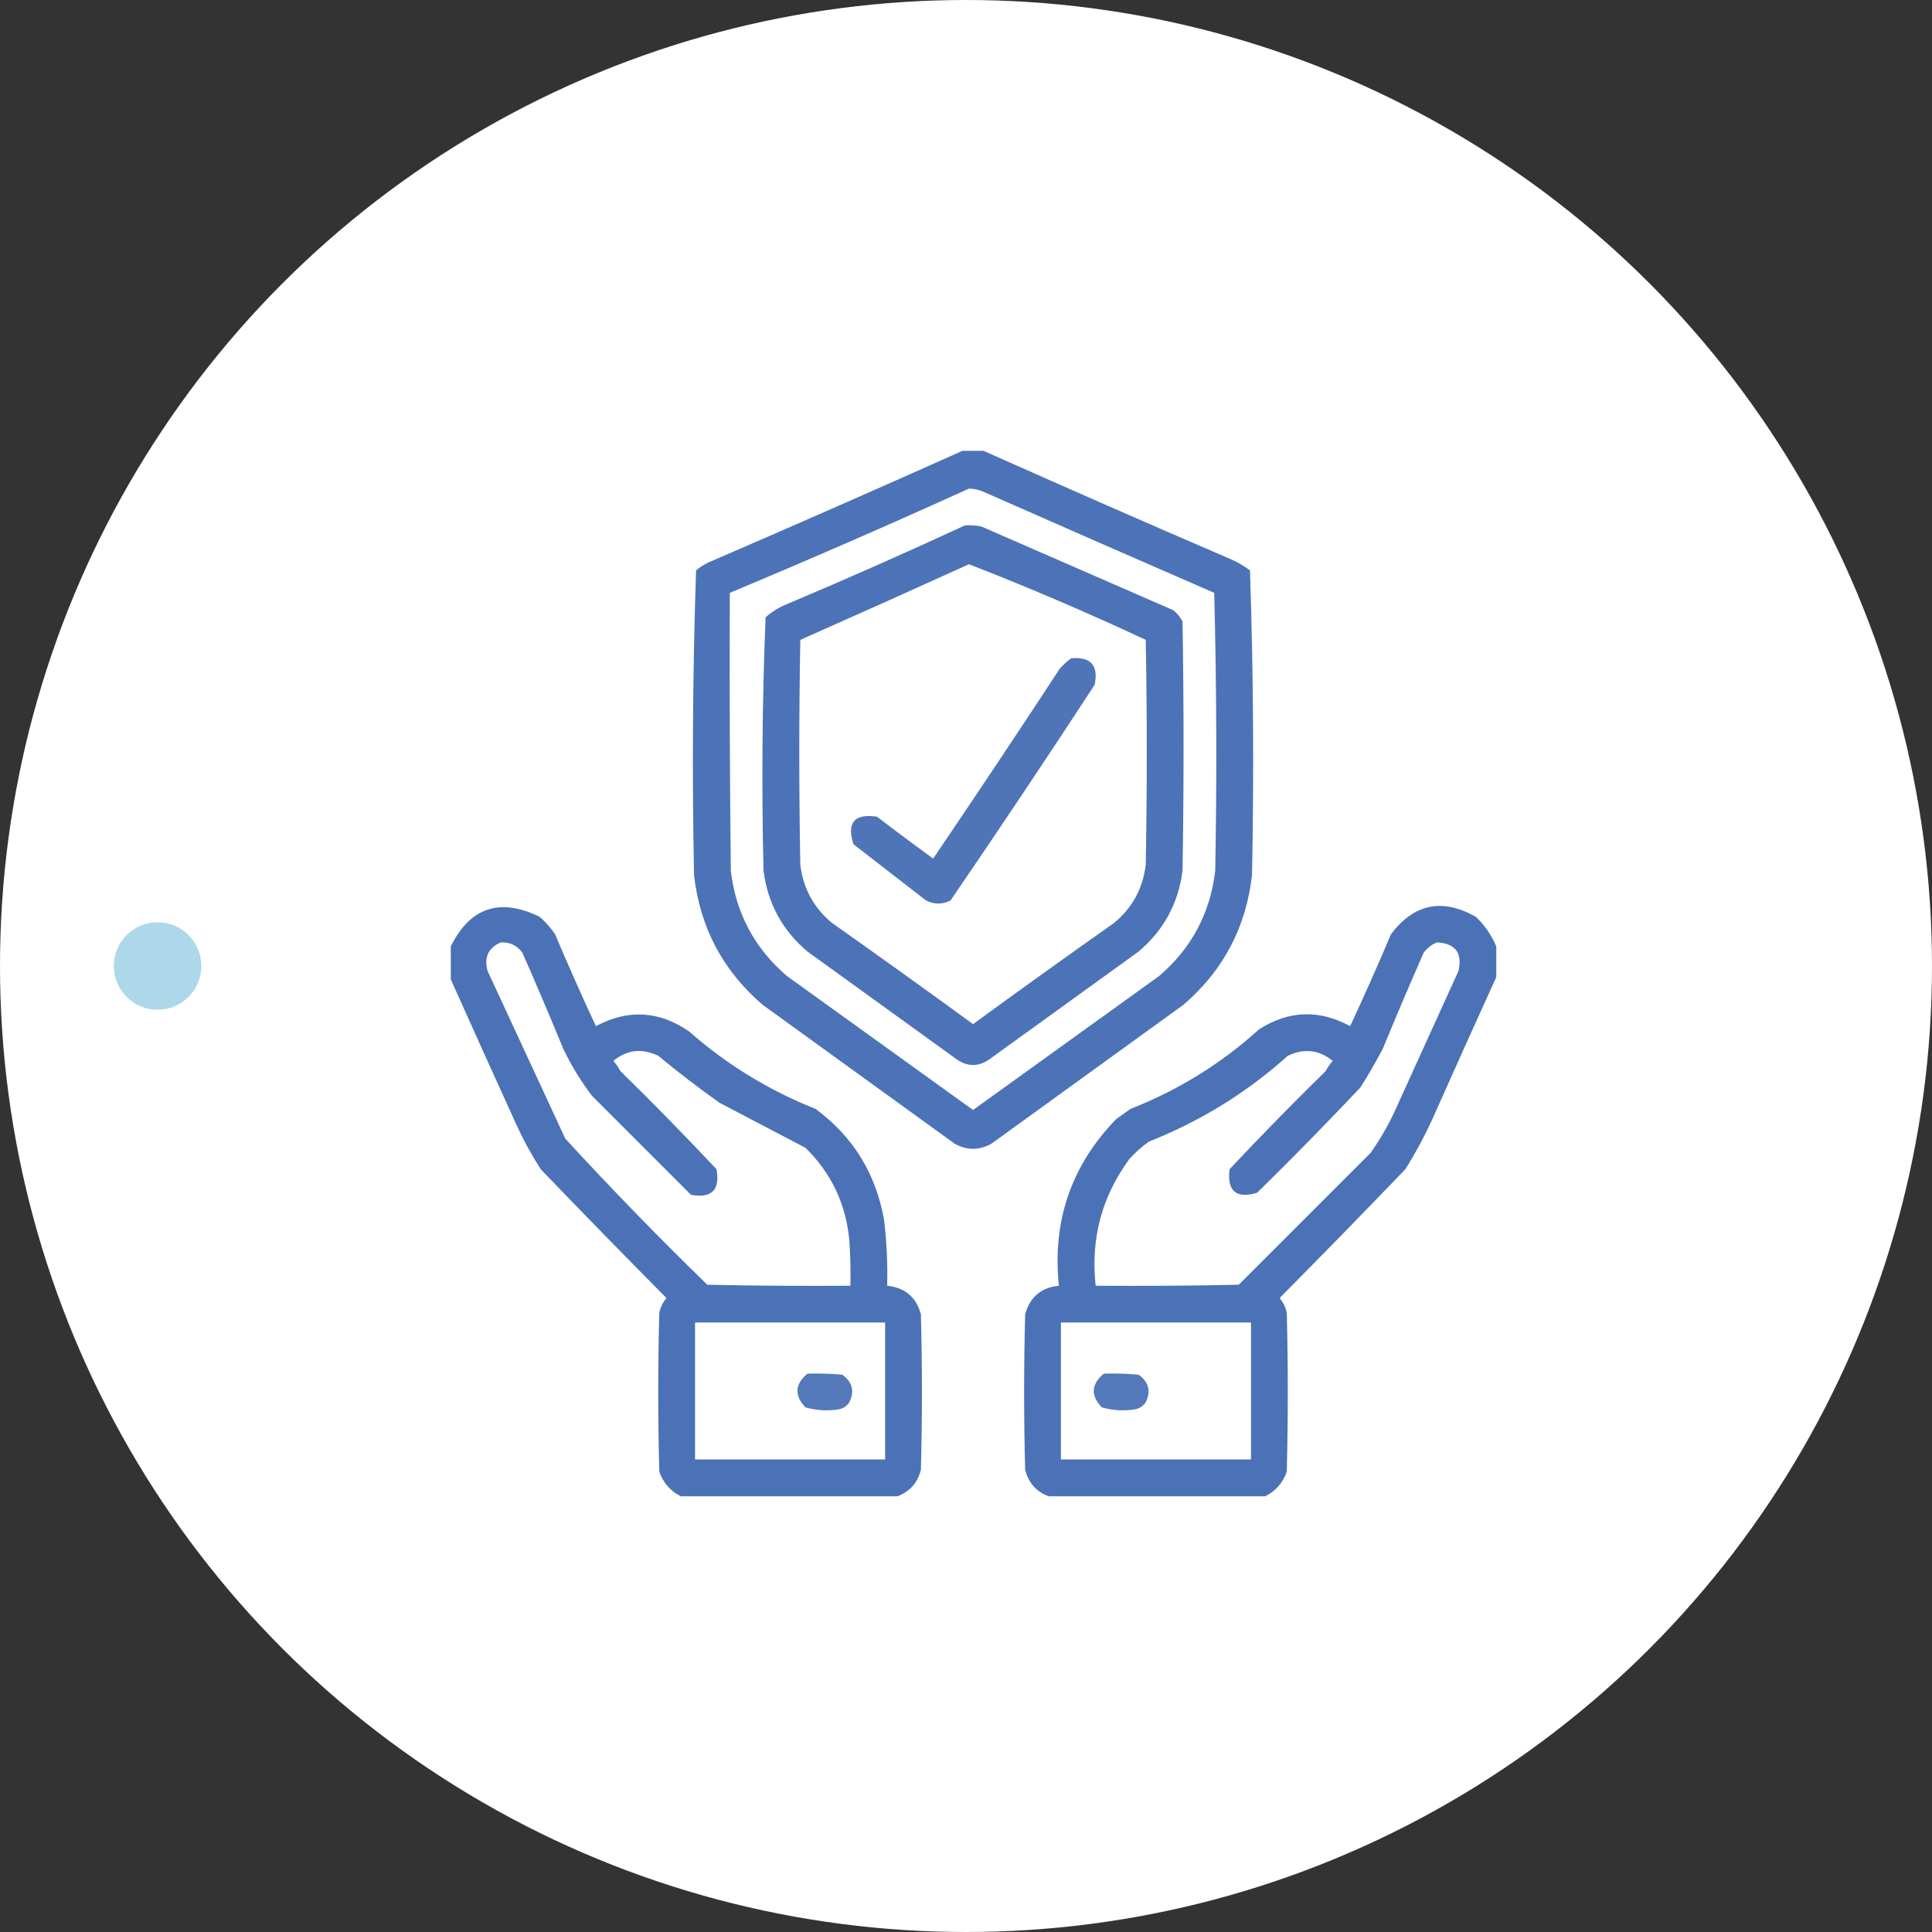
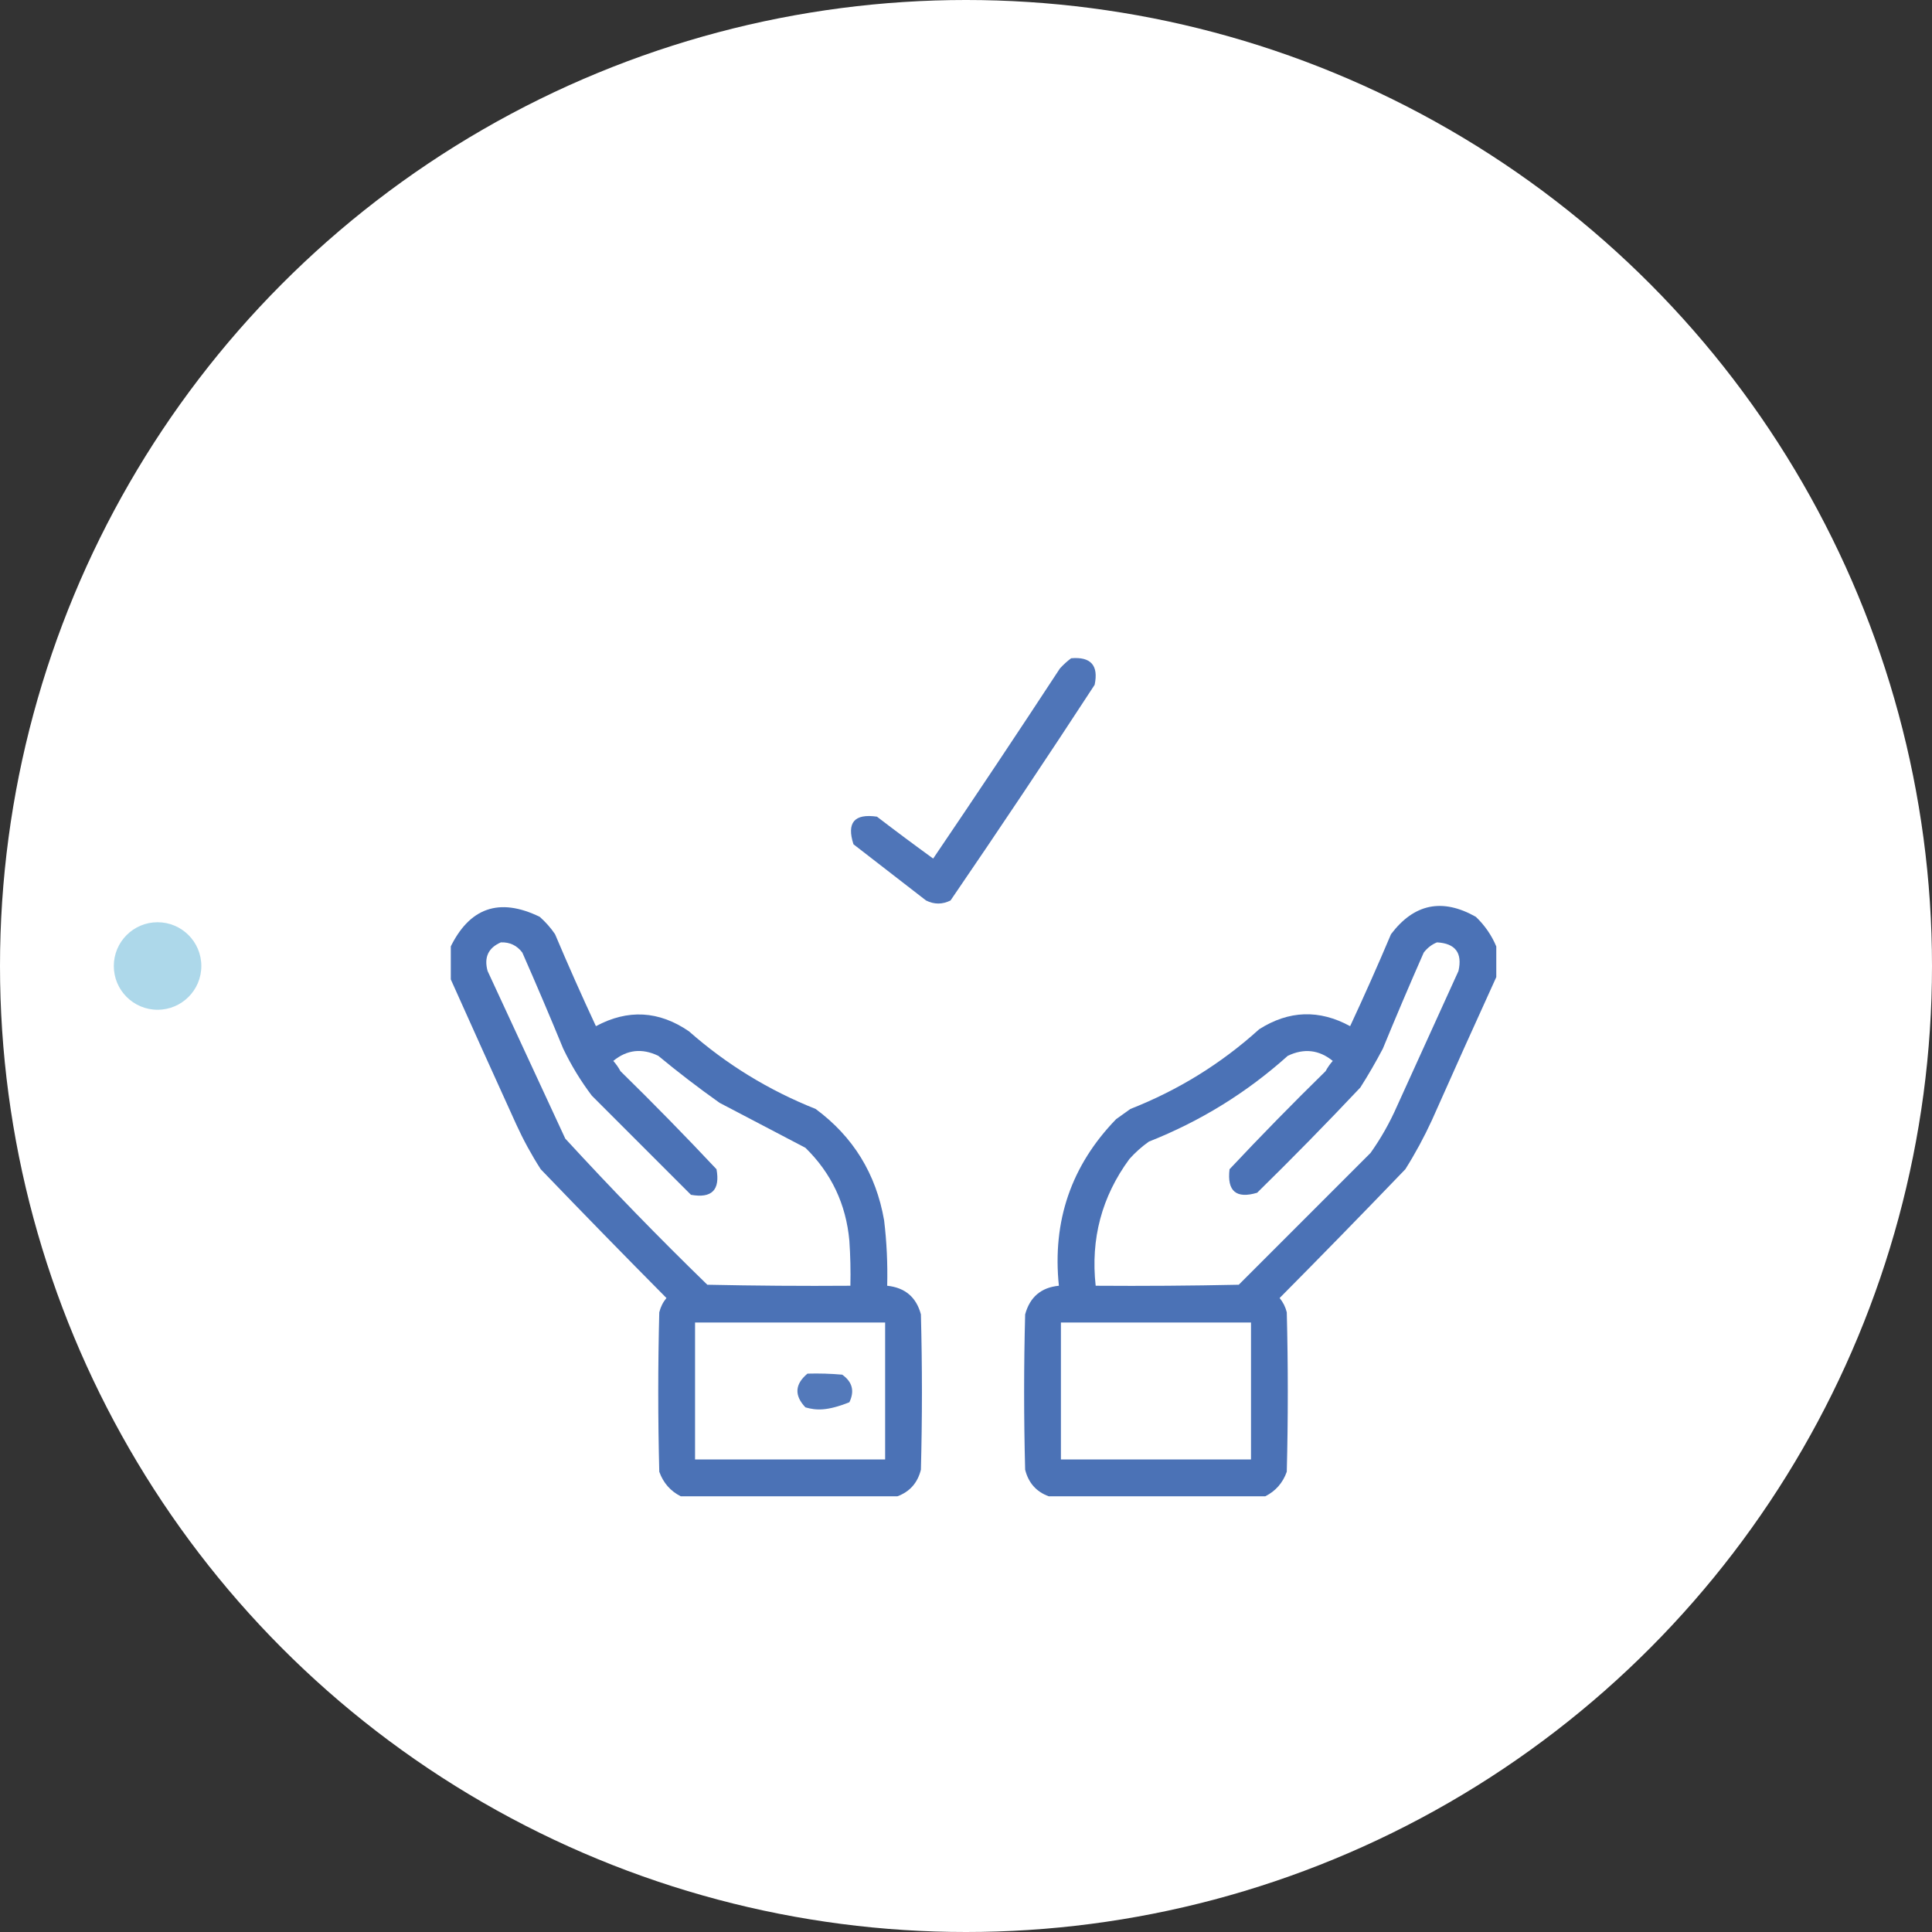
<svg xmlns="http://www.w3.org/2000/svg" width="120" height="120" viewBox="0 0 120 120" fill="none">
  <rect x="0" y="0" width="120" height="120" fill="#333333" stroke="none" />
  <circle cx="60" cy="60" r="60" fill="white" />
  <g clip-path="url(#clip0_2041_107)">
-     <path opacity="0.936" fill-rule="evenodd" clip-rule="evenodd" d="M59.929 27.936C60.267 27.936 60.606 27.936 60.944 27.936C66.081 30.229 71.243 32.493 76.433 34.728C76.866 34.913 77.268 35.146 77.639 35.427C77.849 41.722 77.891 48.027 77.766 54.343C77.4 57.592 75.982 60.279 73.513 62.404C69.535 65.282 65.557 68.159 61.579 71.037C60.817 71.46 60.056 71.46 59.294 71.037C55.316 68.159 51.338 65.282 47.36 62.404C44.891 60.279 43.473 57.592 43.107 54.343C42.982 48.027 43.024 41.722 43.234 35.427C43.52 35.188 43.837 34.998 44.187 34.855C49.46 32.578 54.708 30.271 59.929 27.936ZM60.183 30.349C60.491 30.352 60.787 30.415 61.071 30.539C65.848 32.646 70.63 34.741 75.417 36.823C75.565 42.578 75.586 48.333 75.48 54.089C75.166 56.728 74.002 58.907 71.989 60.627C68.138 63.399 64.287 66.171 60.437 68.942C56.586 66.171 52.735 63.399 48.884 60.627C46.871 58.907 45.707 56.728 45.393 54.089C45.329 48.334 45.308 42.579 45.329 36.823C50.32 34.737 55.271 32.579 60.183 30.349Z" fill="#406AB2" />
-     <path opacity="0.937" fill-rule="evenodd" clip-rule="evenodd" d="M59.929 32.634C60.27 32.613 60.608 32.634 60.944 32.697C64.922 34.432 68.9 36.167 72.878 37.902C73.116 38.098 73.307 38.331 73.449 38.6C73.534 43.763 73.534 48.926 73.449 54.089C73.186 56.117 72.276 57.789 70.72 59.103C67.673 61.304 64.626 63.505 61.579 65.705C60.817 66.297 60.056 66.297 59.294 65.705C56.247 63.505 53.2 61.304 50.153 59.103C48.597 57.789 47.687 56.117 47.424 54.089C47.298 48.831 47.341 43.583 47.551 38.347C47.942 37.992 48.386 37.717 48.884 37.521C52.605 35.951 56.286 34.322 59.929 32.634ZM60.183 35.046C56.709 36.624 53.217 38.19 49.709 39.743C49.624 44.398 49.624 49.053 49.709 53.708C49.884 55.179 50.54 56.385 51.677 57.326C54.614 59.396 57.534 61.491 60.437 63.61C63.339 61.491 66.259 59.396 69.196 57.326C70.334 56.385 70.99 55.179 71.164 53.708C71.249 49.053 71.249 44.398 71.164 39.743C67.551 38.053 63.89 36.487 60.183 35.046Z" fill="#406AB2" />
    <path opacity="0.92" fill-rule="evenodd" clip-rule="evenodd" d="M66.53 40.886C67.756 40.779 68.243 41.329 67.99 42.536C65.054 47.034 62.071 51.498 59.04 55.93C58.532 56.184 58.024 56.184 57.517 55.93C56.014 54.766 54.512 53.602 53.01 52.439C52.577 51.093 53.064 50.522 54.47 50.725C55.622 51.608 56.786 52.475 57.961 53.327C60.616 49.413 63.24 45.478 65.832 41.521C66.052 41.279 66.284 41.068 66.53 40.886Z" fill="#406AB2" />
    <path opacity="0.939" fill-rule="evenodd" clip-rule="evenodd" d="M55.739 92.937C51.254 92.937 46.768 92.937 42.282 92.937C41.643 92.614 41.198 92.106 40.949 91.413C40.864 88.112 40.864 84.812 40.949 81.511C41.03 81.179 41.178 80.883 41.394 80.622C38.768 77.975 36.166 75.309 33.586 72.624C33.014 71.734 32.506 70.803 32.062 69.831C30.672 66.777 29.297 63.73 27.936 60.691C27.936 60.098 27.936 59.506 27.936 58.913C29.137 56.376 31 55.72 33.523 56.945C33.887 57.267 34.205 57.627 34.475 58.024C35.288 59.947 36.135 61.852 37.014 63.737C38.999 62.671 40.925 62.777 42.79 64.055C45.121 66.11 47.745 67.719 50.661 68.879C52.995 70.604 54.413 72.91 54.914 75.798C55.076 77.147 55.139 78.501 55.105 79.86C56.215 79.977 56.913 80.57 57.199 81.638C57.284 84.854 57.284 88.07 57.199 91.286C56.994 92.104 56.507 92.654 55.739 92.937ZM31.11 58.532C31.667 58.513 32.111 58.725 32.443 59.167C33.314 61.146 34.161 63.135 34.982 65.134C35.479 66.171 36.072 67.144 36.76 68.054C38.812 70.106 40.864 72.159 42.917 74.211C44.208 74.444 44.737 73.915 44.504 72.624C42.561 70.554 40.572 68.523 38.537 66.53C38.414 66.301 38.266 66.09 38.093 65.895C38.943 65.197 39.874 65.091 40.886 65.578C42.119 66.6 43.389 67.573 44.694 68.498C46.476 69.431 48.253 70.362 50.026 71.291C51.641 72.871 52.55 74.797 52.756 77.067C52.819 77.998 52.84 78.928 52.819 79.86C49.857 79.882 46.895 79.86 43.933 79.797C40.899 76.848 37.958 73.823 35.109 70.72C33.501 67.25 31.893 63.78 30.285 60.31C30.053 59.463 30.328 58.871 31.11 58.532ZM43.171 82.145C47.106 82.145 51.042 82.145 54.977 82.145C54.977 84.981 54.977 87.816 54.977 90.651C51.042 90.651 47.106 90.651 43.171 90.651C43.171 87.816 43.171 84.981 43.171 82.145Z" fill="#406AB2" />
    <path opacity="0.939" fill-rule="evenodd" clip-rule="evenodd" d="M92.937 58.786C92.937 59.421 92.937 60.056 92.937 60.69C91.594 63.635 90.261 66.597 88.938 69.577C88.452 70.633 87.902 71.649 87.287 72.624C84.708 75.309 82.105 77.975 79.48 80.622C79.695 80.883 79.843 81.179 79.924 81.511C80.008 84.811 80.008 88.112 79.924 91.413C79.678 92.103 79.234 92.611 78.591 92.936C74.105 92.936 69.62 92.936 65.134 92.936C64.366 92.654 63.879 92.104 63.674 91.286C63.589 88.07 63.589 84.854 63.674 81.638C63.968 80.56 64.667 79.967 65.769 79.86C65.354 75.835 66.539 72.386 69.323 69.514C69.62 69.302 69.916 69.091 70.212 68.879C73.193 67.707 75.859 66.057 78.21 63.928C80.057 62.755 81.94 62.691 83.859 63.737C84.738 61.852 85.585 59.947 86.398 58.024C87.829 56.128 89.585 55.768 91.667 56.945C92.225 57.48 92.648 58.093 92.937 58.786ZM89.255 58.532C90.398 58.597 90.843 59.189 90.588 60.31C89.318 63.102 88.049 65.895 86.779 68.689C86.326 69.724 85.775 70.697 85.129 71.608C82.399 74.338 79.67 77.067 76.941 79.797C73.978 79.86 71.016 79.882 68.054 79.86C67.734 76.948 68.432 74.324 70.148 71.989C70.513 71.582 70.915 71.223 71.355 70.91C74.566 69.64 77.443 67.862 79.987 65.578C80.997 65.097 81.928 65.203 82.78 65.895C82.608 66.09 82.459 66.301 82.336 66.53C80.301 68.523 78.312 70.554 76.369 72.624C76.207 73.986 76.779 74.473 78.083 74.084C80.266 71.943 82.403 69.764 84.494 67.546C84.992 66.763 85.457 65.959 85.891 65.134C86.712 63.135 87.559 61.146 88.43 59.167C88.659 58.872 88.934 58.66 89.255 58.532ZM65.895 82.145C69.831 82.145 73.767 82.145 77.702 82.145C77.702 84.981 77.702 87.816 77.702 90.651C73.767 90.651 69.831 90.651 65.895 90.651C65.895 87.816 65.895 84.981 65.895 82.145Z" fill="#406AB2" />
-     <path opacity="0.897" fill-rule="evenodd" clip-rule="evenodd" d="M50.153 85.319C50.874 85.298 51.593 85.32 52.312 85.383C52.943 85.831 53.091 86.402 52.756 87.097C52.589 87.349 52.356 87.497 52.058 87.541C51.37 87.648 50.693 87.605 50.026 87.414C49.324 86.674 49.366 85.976 50.153 85.319Z" fill="#406AB2" />
-     <path opacity="0.896" fill-rule="evenodd" clip-rule="evenodd" d="M68.562 85.319C69.282 85.298 70.002 85.32 70.72 85.383C71.351 85.831 71.499 86.402 71.164 87.097C70.997 87.349 70.764 87.497 70.466 87.541C69.778 87.648 69.101 87.605 68.435 87.414C67.732 86.674 67.774 85.976 68.562 85.319Z" fill="#406AB2" />
+     <path opacity="0.897" fill-rule="evenodd" clip-rule="evenodd" d="M50.153 85.319C50.874 85.298 51.593 85.32 52.312 85.383C52.943 85.831 53.091 86.402 52.756 87.097C51.37 87.648 50.693 87.605 50.026 87.414C49.324 86.674 49.366 85.976 50.153 85.319Z" fill="#406AB2" />
  </g>
  <circle cx="9.787" cy="60" r="2.718" fill="#ADD8EA" />
  <defs>
    <clipPath id="clip0_2041_107">
      <rect width="65" height="65" fill="white" transform="translate(28 28)" />
    </clipPath>
  </defs>
</svg>